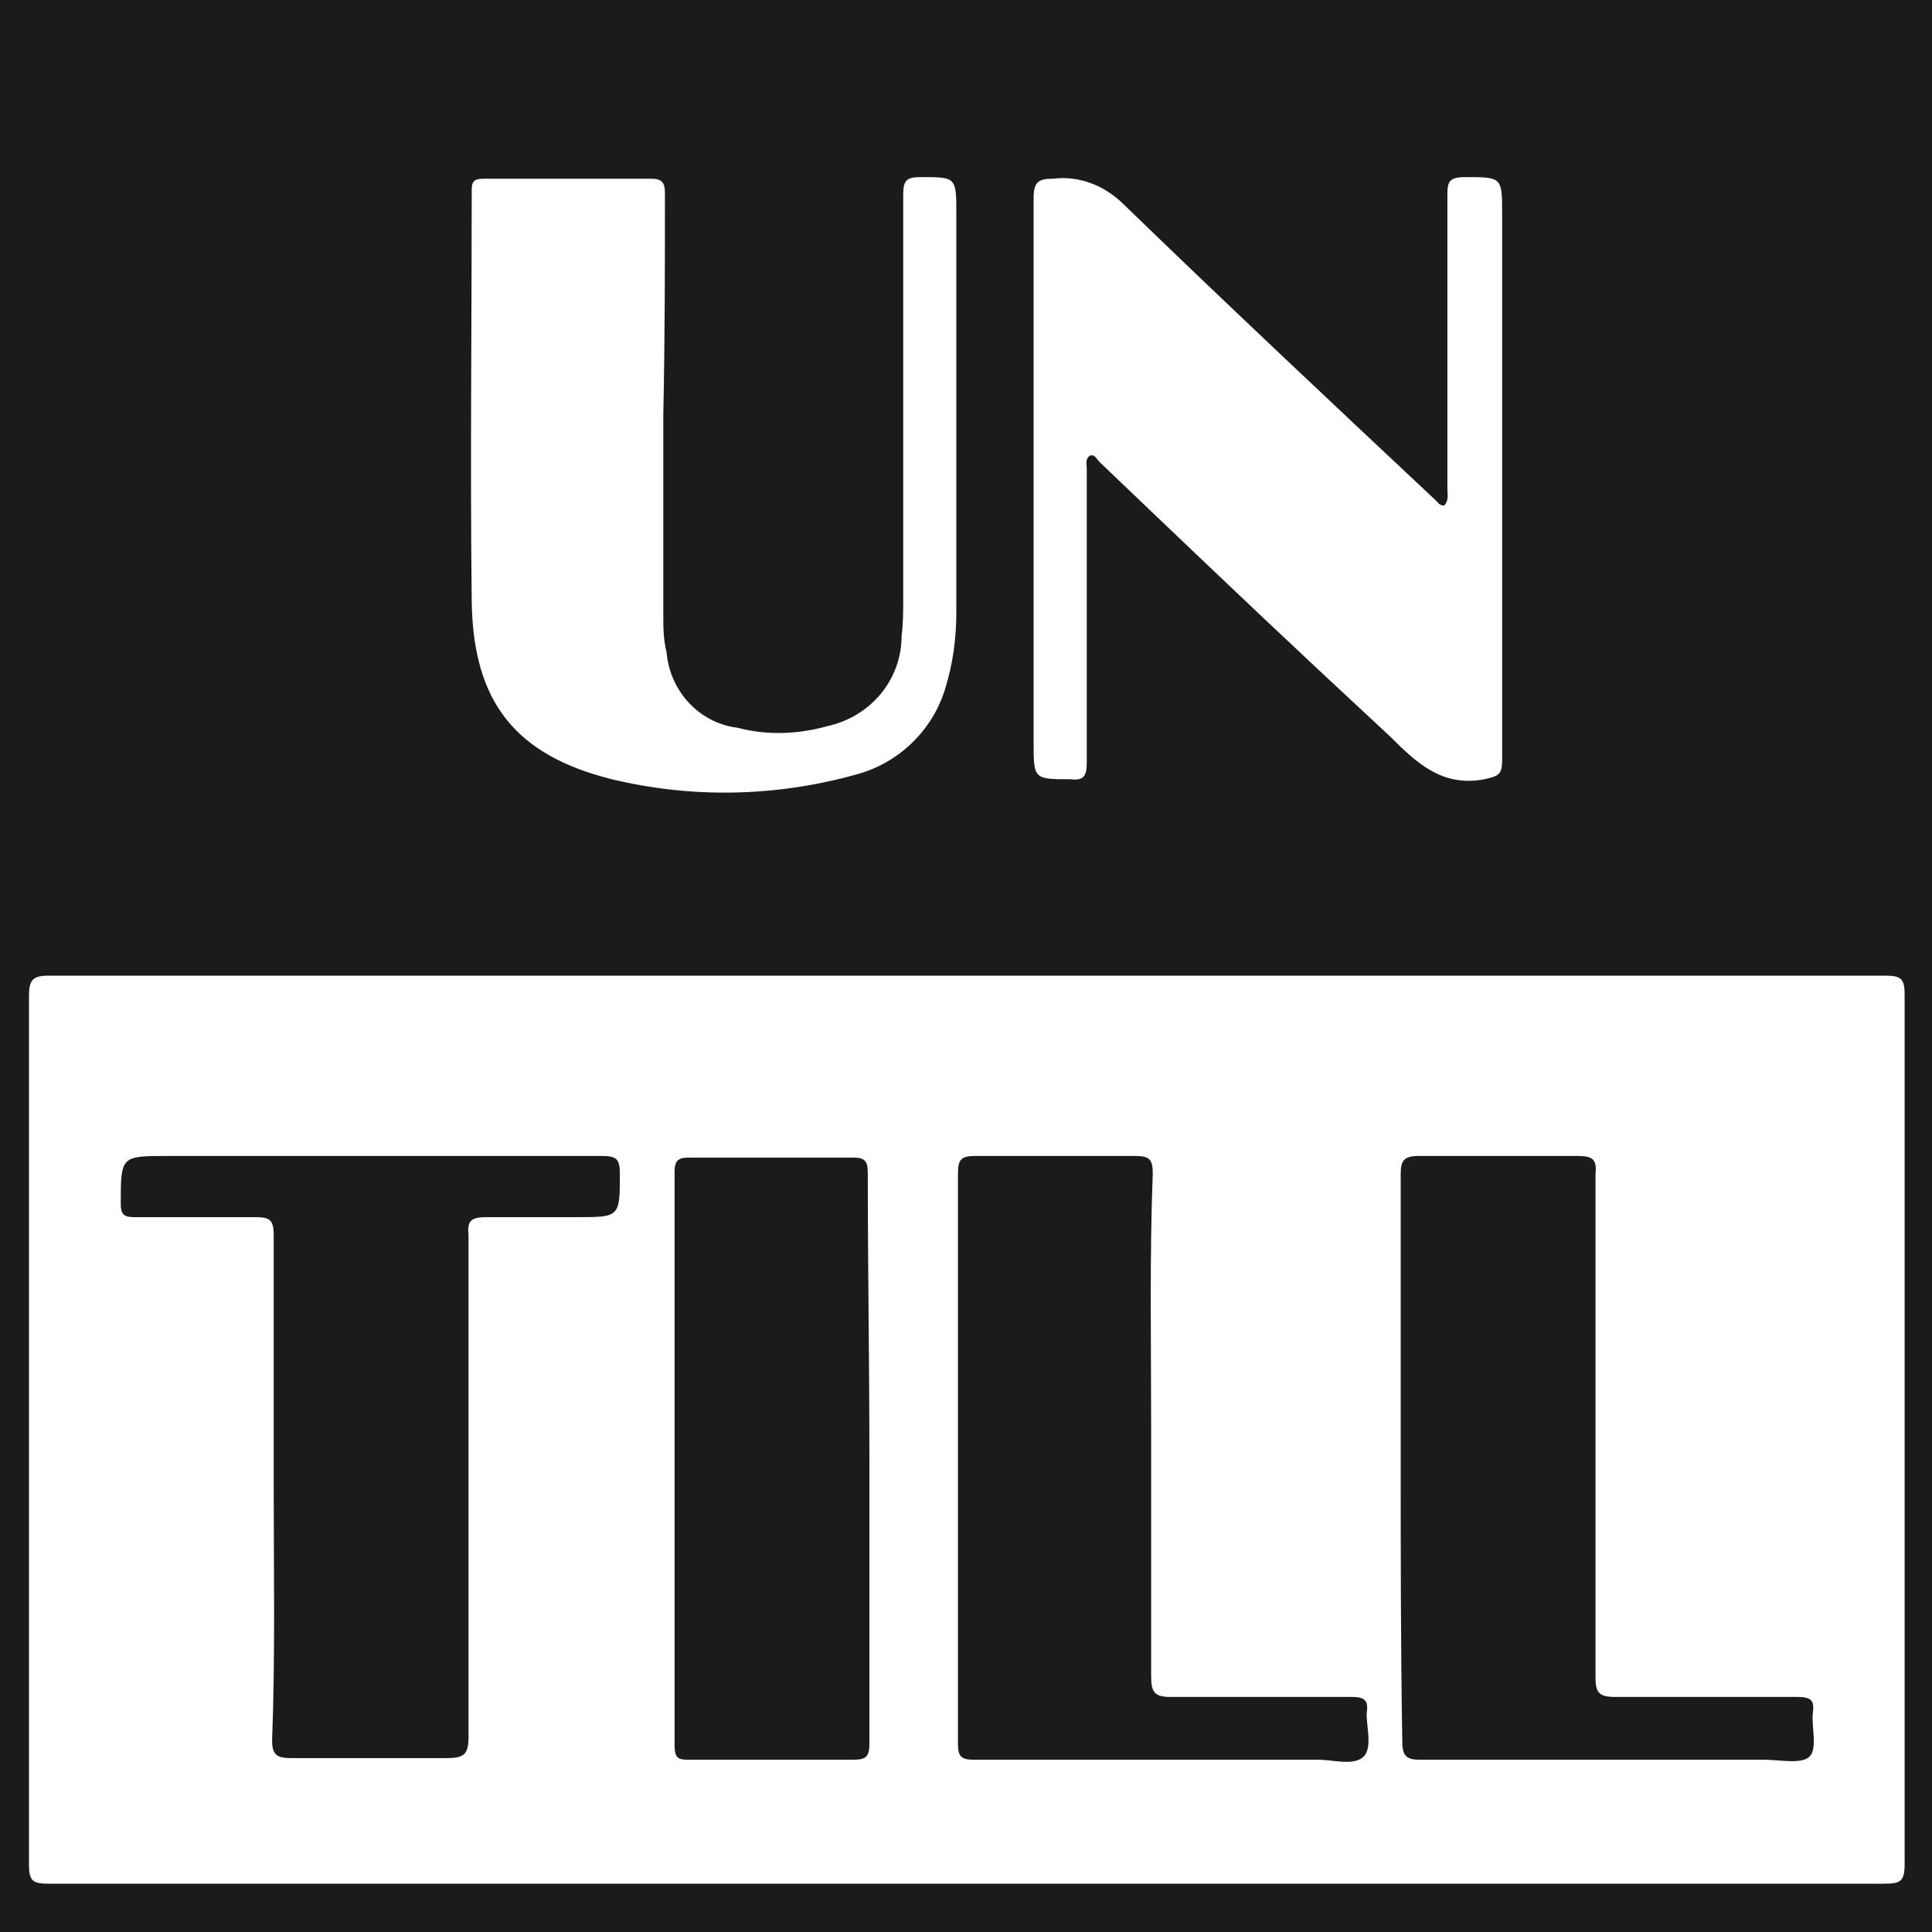
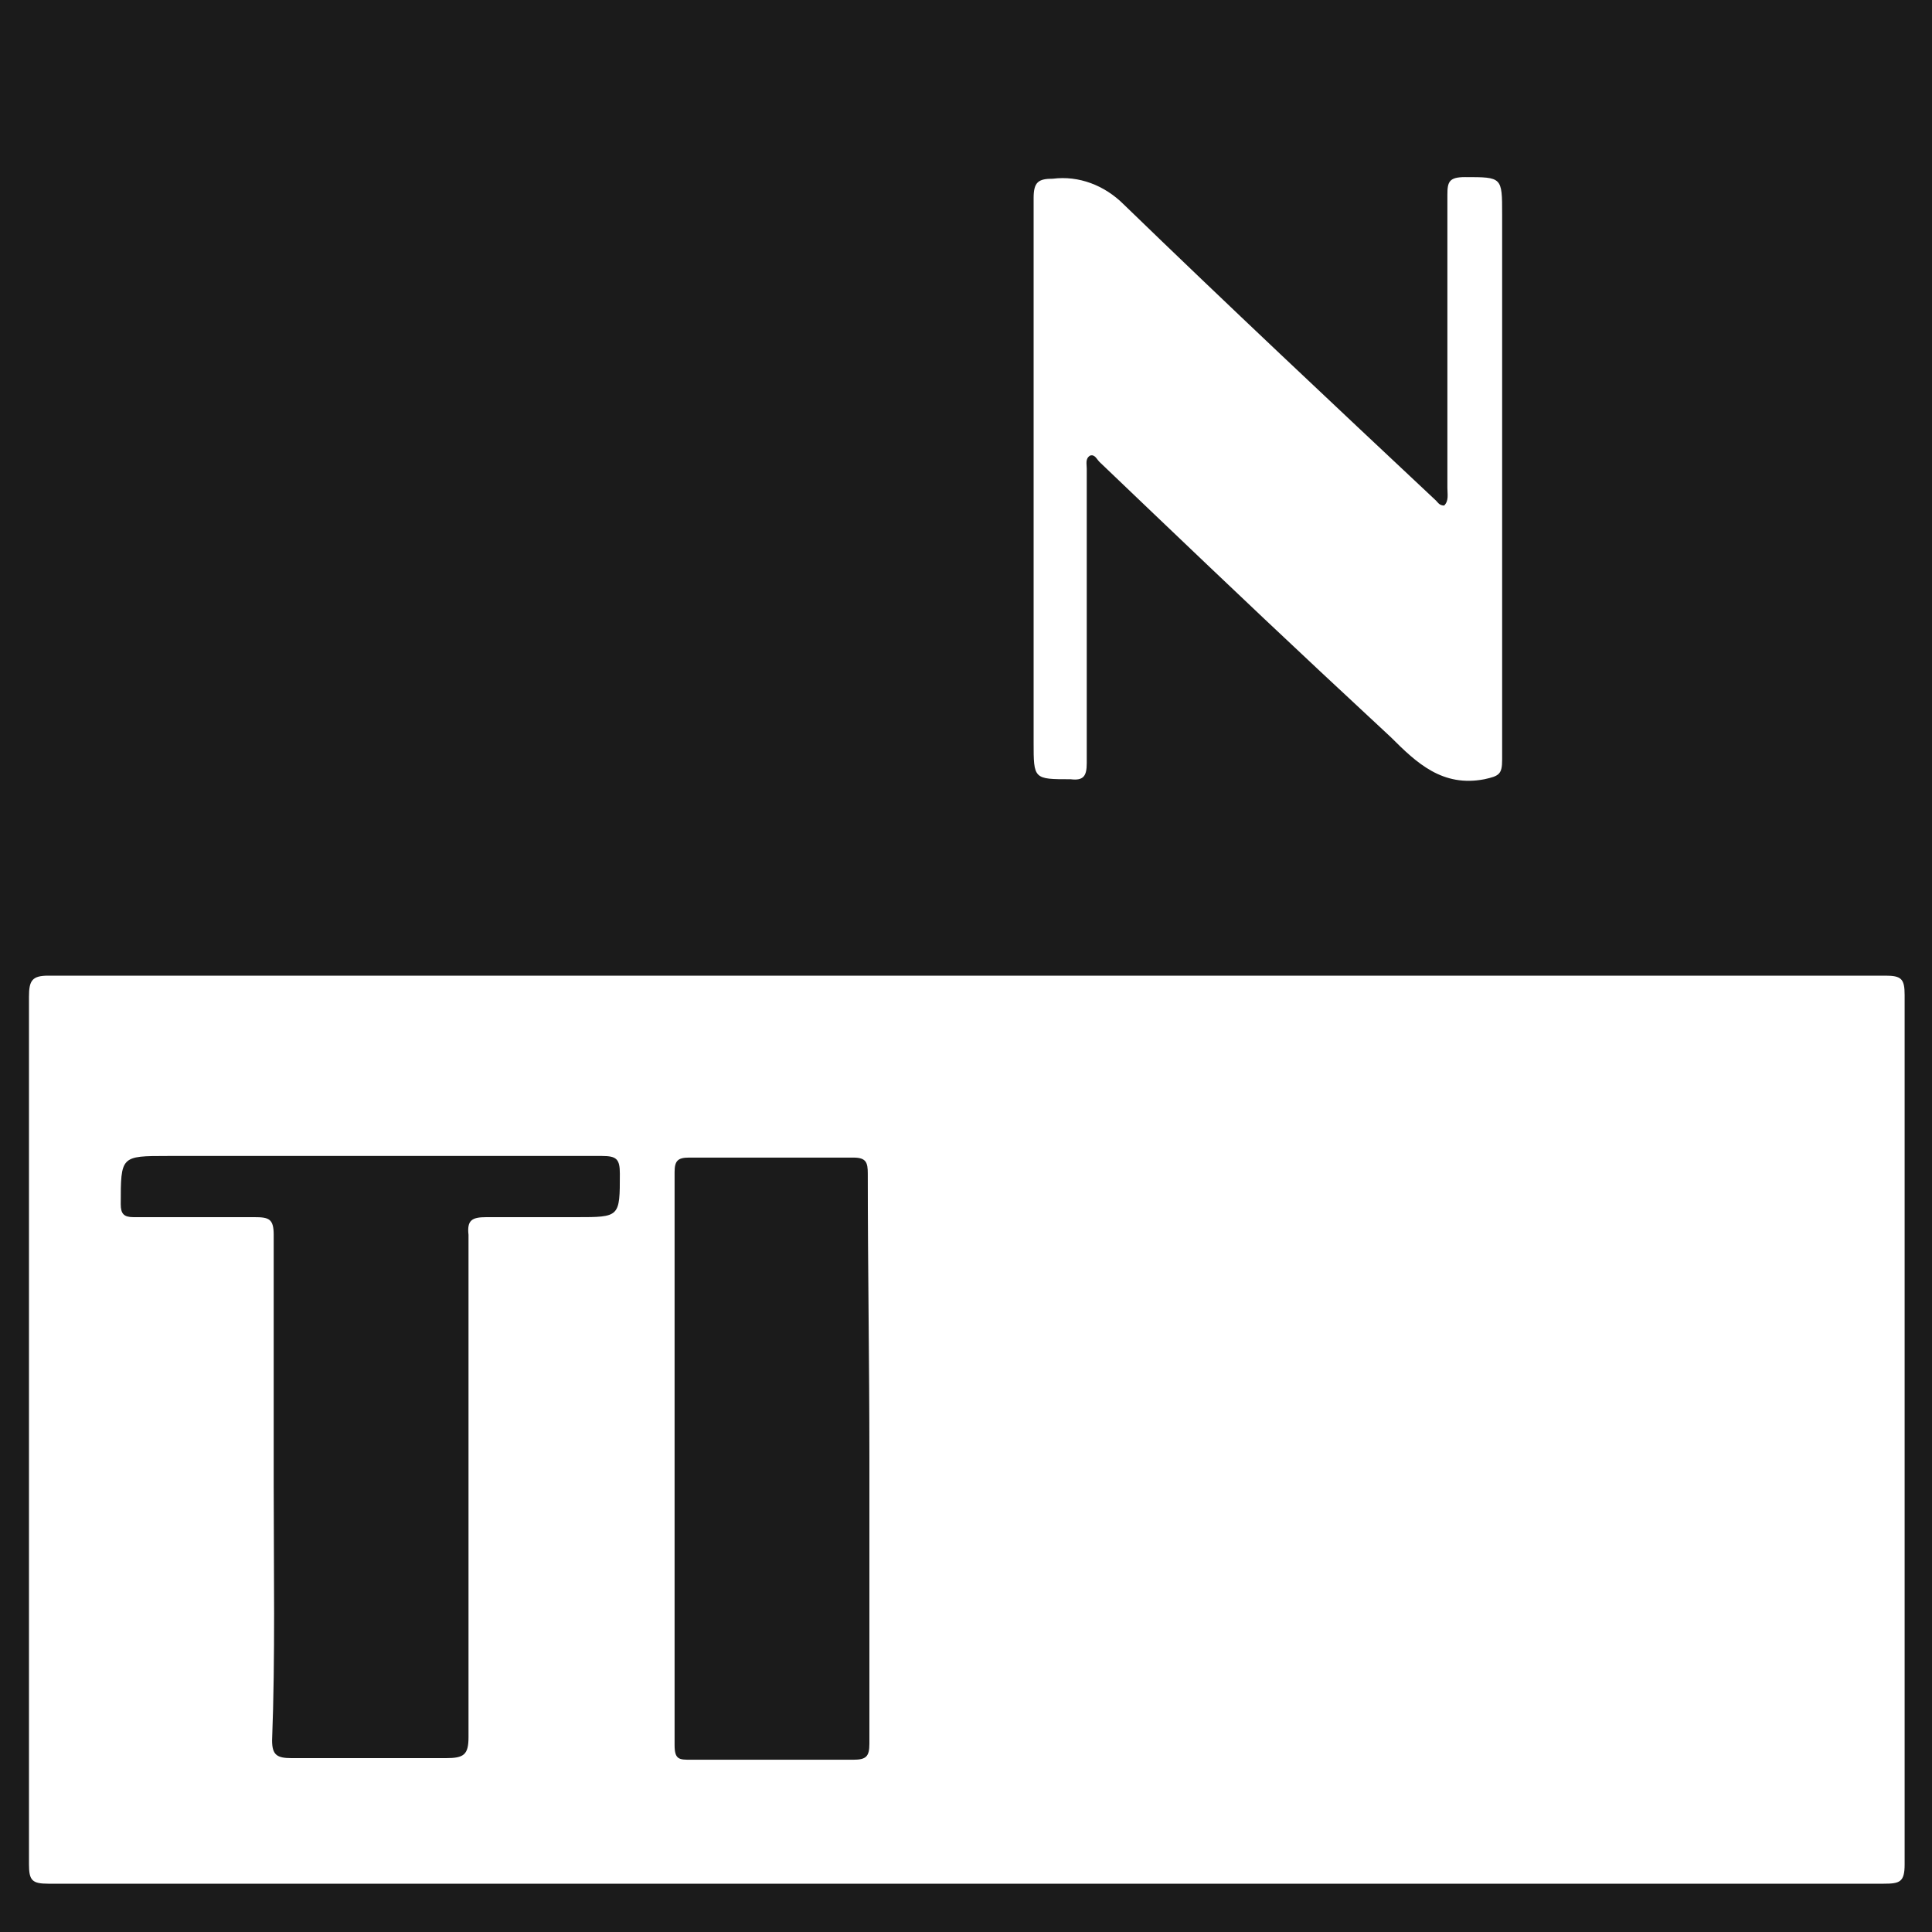
<svg xmlns="http://www.w3.org/2000/svg" version="1.1" id="Layer_1" x="0px" y="0px" viewBox="0 0 120 120" style="enable-background:new 0 0 120 120;" xml:space="preserve">
  <rect x="0" y="0" width="120" height="120" fill="#808080" stroke="none" />
  <style type="text/css">
	.st0{fill:#1B1B1B;}
	.st1{fill:#FFFFFF;}
</style>
  <g>
    <path class="st0" d="M121.2,0.1c0,39.6,0,79.3,0,118.9c0,0.8-0.2,1-1,1H-1.1c-0.1-0.4-0.2-0.7-0.1-1.1V1.3C-1.2-0.1-1.4,0,0.1,0   h120C120.4,0,120.9,0,121.2,0.1z" />
    <path class="st1" d="M59.9,117c-19,0-38,0-56.9,0c-1,0-1.2-0.2-1.2-1.2c0-18,0-35.9,0-53.9c0-1,0.2-1.3,1.2-1.3   c38,0,76.1,0,114.1,0c1,0,1.2,0.2,1.2,1.2c0,18,0,36,0,54c0,1.1-0.3,1.2-1.3,1.2C97.9,117,78.9,117,59.9,117z" />
    <path class="st1" d="M89.7,31.4c0.3-0.3,0.2-0.7,0.2-1.1c0-6.1,0-12.1,0-18.2c0-0.8,0.1-1.1,1.1-1.1c2.3,0,2.3,0,2.3,2.3   c0,11.3,0,22.5,0,33.9c0,0.9-0.2,1-1.1,1.2c-2.6,0.5-4.2-1-5.8-2.6L82,41.7c-4.6-4.3-9.2-8.7-13.7-13c-0.2-0.2-0.3-0.5-0.6-0.4   c-0.3,0.2-0.2,0.5-0.2,0.8c0,6.1,0,12.2,0,18.3c0,0.8-0.2,1.1-1,1c-2.3,0-2.3,0-2.3-2.3c0-11.3,0-22.5,0-33.8c0-1,0.3-1.2,1.2-1.2   c1.6-0.2,3.2,0.4,4.4,1.6c6.4,6.2,12.9,12.3,19.4,18.4C89.3,31.2,89.4,31.4,89.7,31.4z" />
-     <path class="st1" d="M41.2,25.7c0,4.2,0,8.3,0,12.5c0,0.8,0,1.5,0.2,2.3c0.2,2.4,2,4.4,4.4,4.7c1.9,0.5,3.8,0.4,5.6-0.1   c2.7-0.6,4.6-2.9,4.6-5.6c0.1-0.8,0.1-1.5,0.1-2.3c0-8.4,0-16.8,0-25.1c0-0.9,0.2-1.1,1.1-1.1c2.2,0,2.2,0,2.2,2.3   c0,8.2,0,16.5,0,24.7c0,1.6-0.2,3.2-0.7,4.8c-0.8,2.6-2.9,4.6-5.5,5.3C48.2,49.5,43,49.6,38,48.4c-6-1.5-8.6-4.8-8.7-11   c-0.1-8.6,0-17.1,0-25.6c0-0.6,0.2-0.7,0.8-0.7c3.5,0,6.9,0,10.3,0c0.7,0,0.9,0.2,0.9,0.9C41.3,16.4,41.3,21,41.2,25.7L41.2,25.7z" />
    <path class="st0" d="M17,92.3c0-5.2,0-10.4,0-15.6c0-1-0.3-1.1-1.2-1.1c-2.5,0-5,0-7.5,0c-0.6,0-0.8-0.2-0.8-0.8c0-3,0-3,2.9-3   c9,0,18,0,27,0c0.9,0,1.1,0.2,1.1,1.1c0,2.7,0,2.7-2.7,2.7c-1.9,0-3.8,0-5.6,0c-0.9,0-1.2,0.2-1.1,1.1c0,10.4,0,20.8,0,31.2   c0,1.1-0.3,1.3-1.4,1.3c-3.2,0-6.4,0-9.6,0c-0.9,0-1.2-0.2-1.2-1.1C17.1,102.9,17,97.5,17,92.3z" />
-     <path class="st0" d="M87,90.5c0-5.9,0-11.7,0-17.6c0-0.8,0.2-1.1,1.1-1.1c3.3,0,6.6,0,9.9,0c0.9,0,1.2,0.2,1.1,1.1   c0,10.4,0,20.8,0,31.3c0,0.9,0.2,1.2,1.2,1.2c3.8,0,7.5,0,11.3,0c0.9,0,1.1,0.2,1,1c-0.1,0.8,0.3,2.2-0.2,2.7   c-0.5,0.5-1.9,0.2-2.8,0.2c-7.1,0-14.3,0-21.4,0c-0.8,0-1.1-0.2-1.1-1.1C87,102.3,87,96.4,87,90.5z" />
-     <path class="st0" d="M71.5,88.6c0,5.2,0,10.4,0,15.5c0,1,0.2,1.3,1.2,1.3c3.8,0,7.5,0,11.3,0c0.7,0,1,0.2,0.9,0.9s0.4,2.2-0.2,2.8   s-1.9,0.2-2.8,0.2c-7.1,0-14.3,0-21.4,0c-0.8,0-1-0.2-1-1c0-11.8,0-23.6,0-35.4c0-0.9,0.2-1.1,1.1-1.1c3.3,0,6.6,0,9.9,0   c0.9,0,1.1,0.2,1.1,1.1C71.4,78.1,71.5,83.3,71.5,88.6z" />
    <path class="st0" d="M54,90.6c0,5.9,0,11.8,0,17.7c0,0.8-0.2,1-1,1c-3.4,0-6.8,0-10.1,0c-0.7,0-1,0-1-0.9c0-11.9,0-23.8,0-35.6   c0-0.7,0.2-0.9,0.9-0.9c3.4,0,6.8,0,10.2,0c0.8,0,0.9,0.3,0.9,1C53.9,78.8,54,84.6,54,90.6z" />
  </g>
</svg>